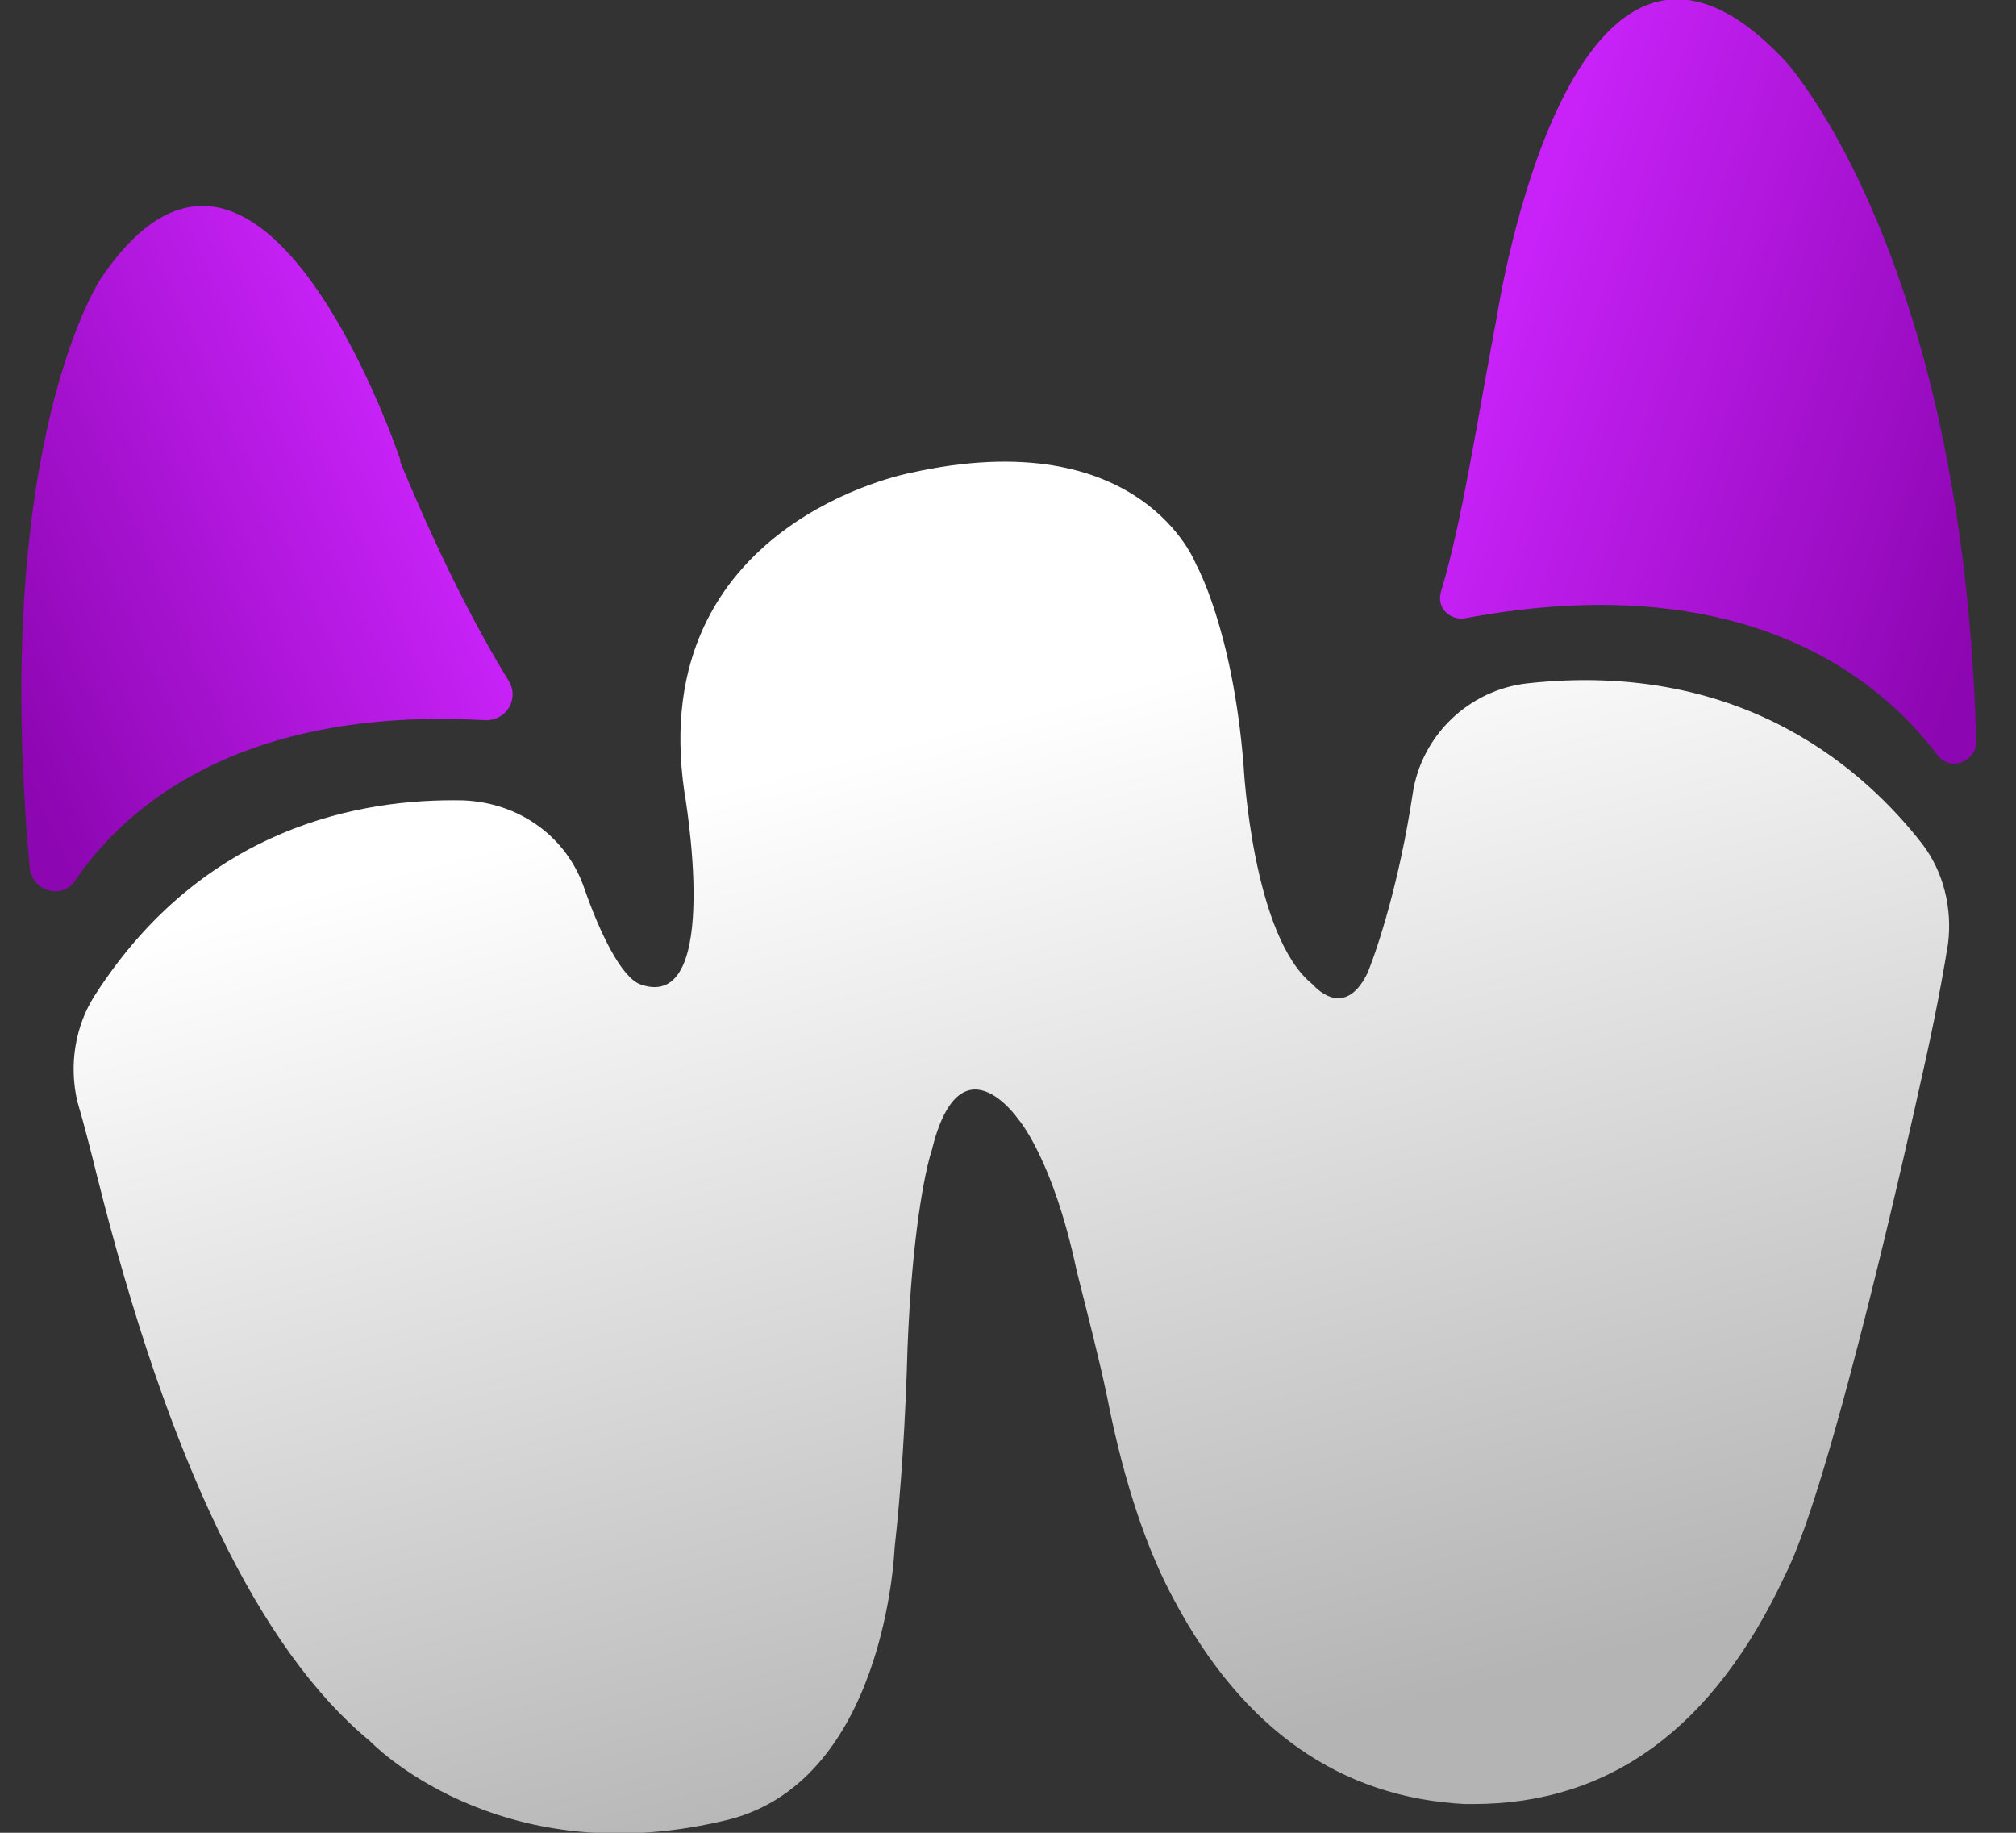
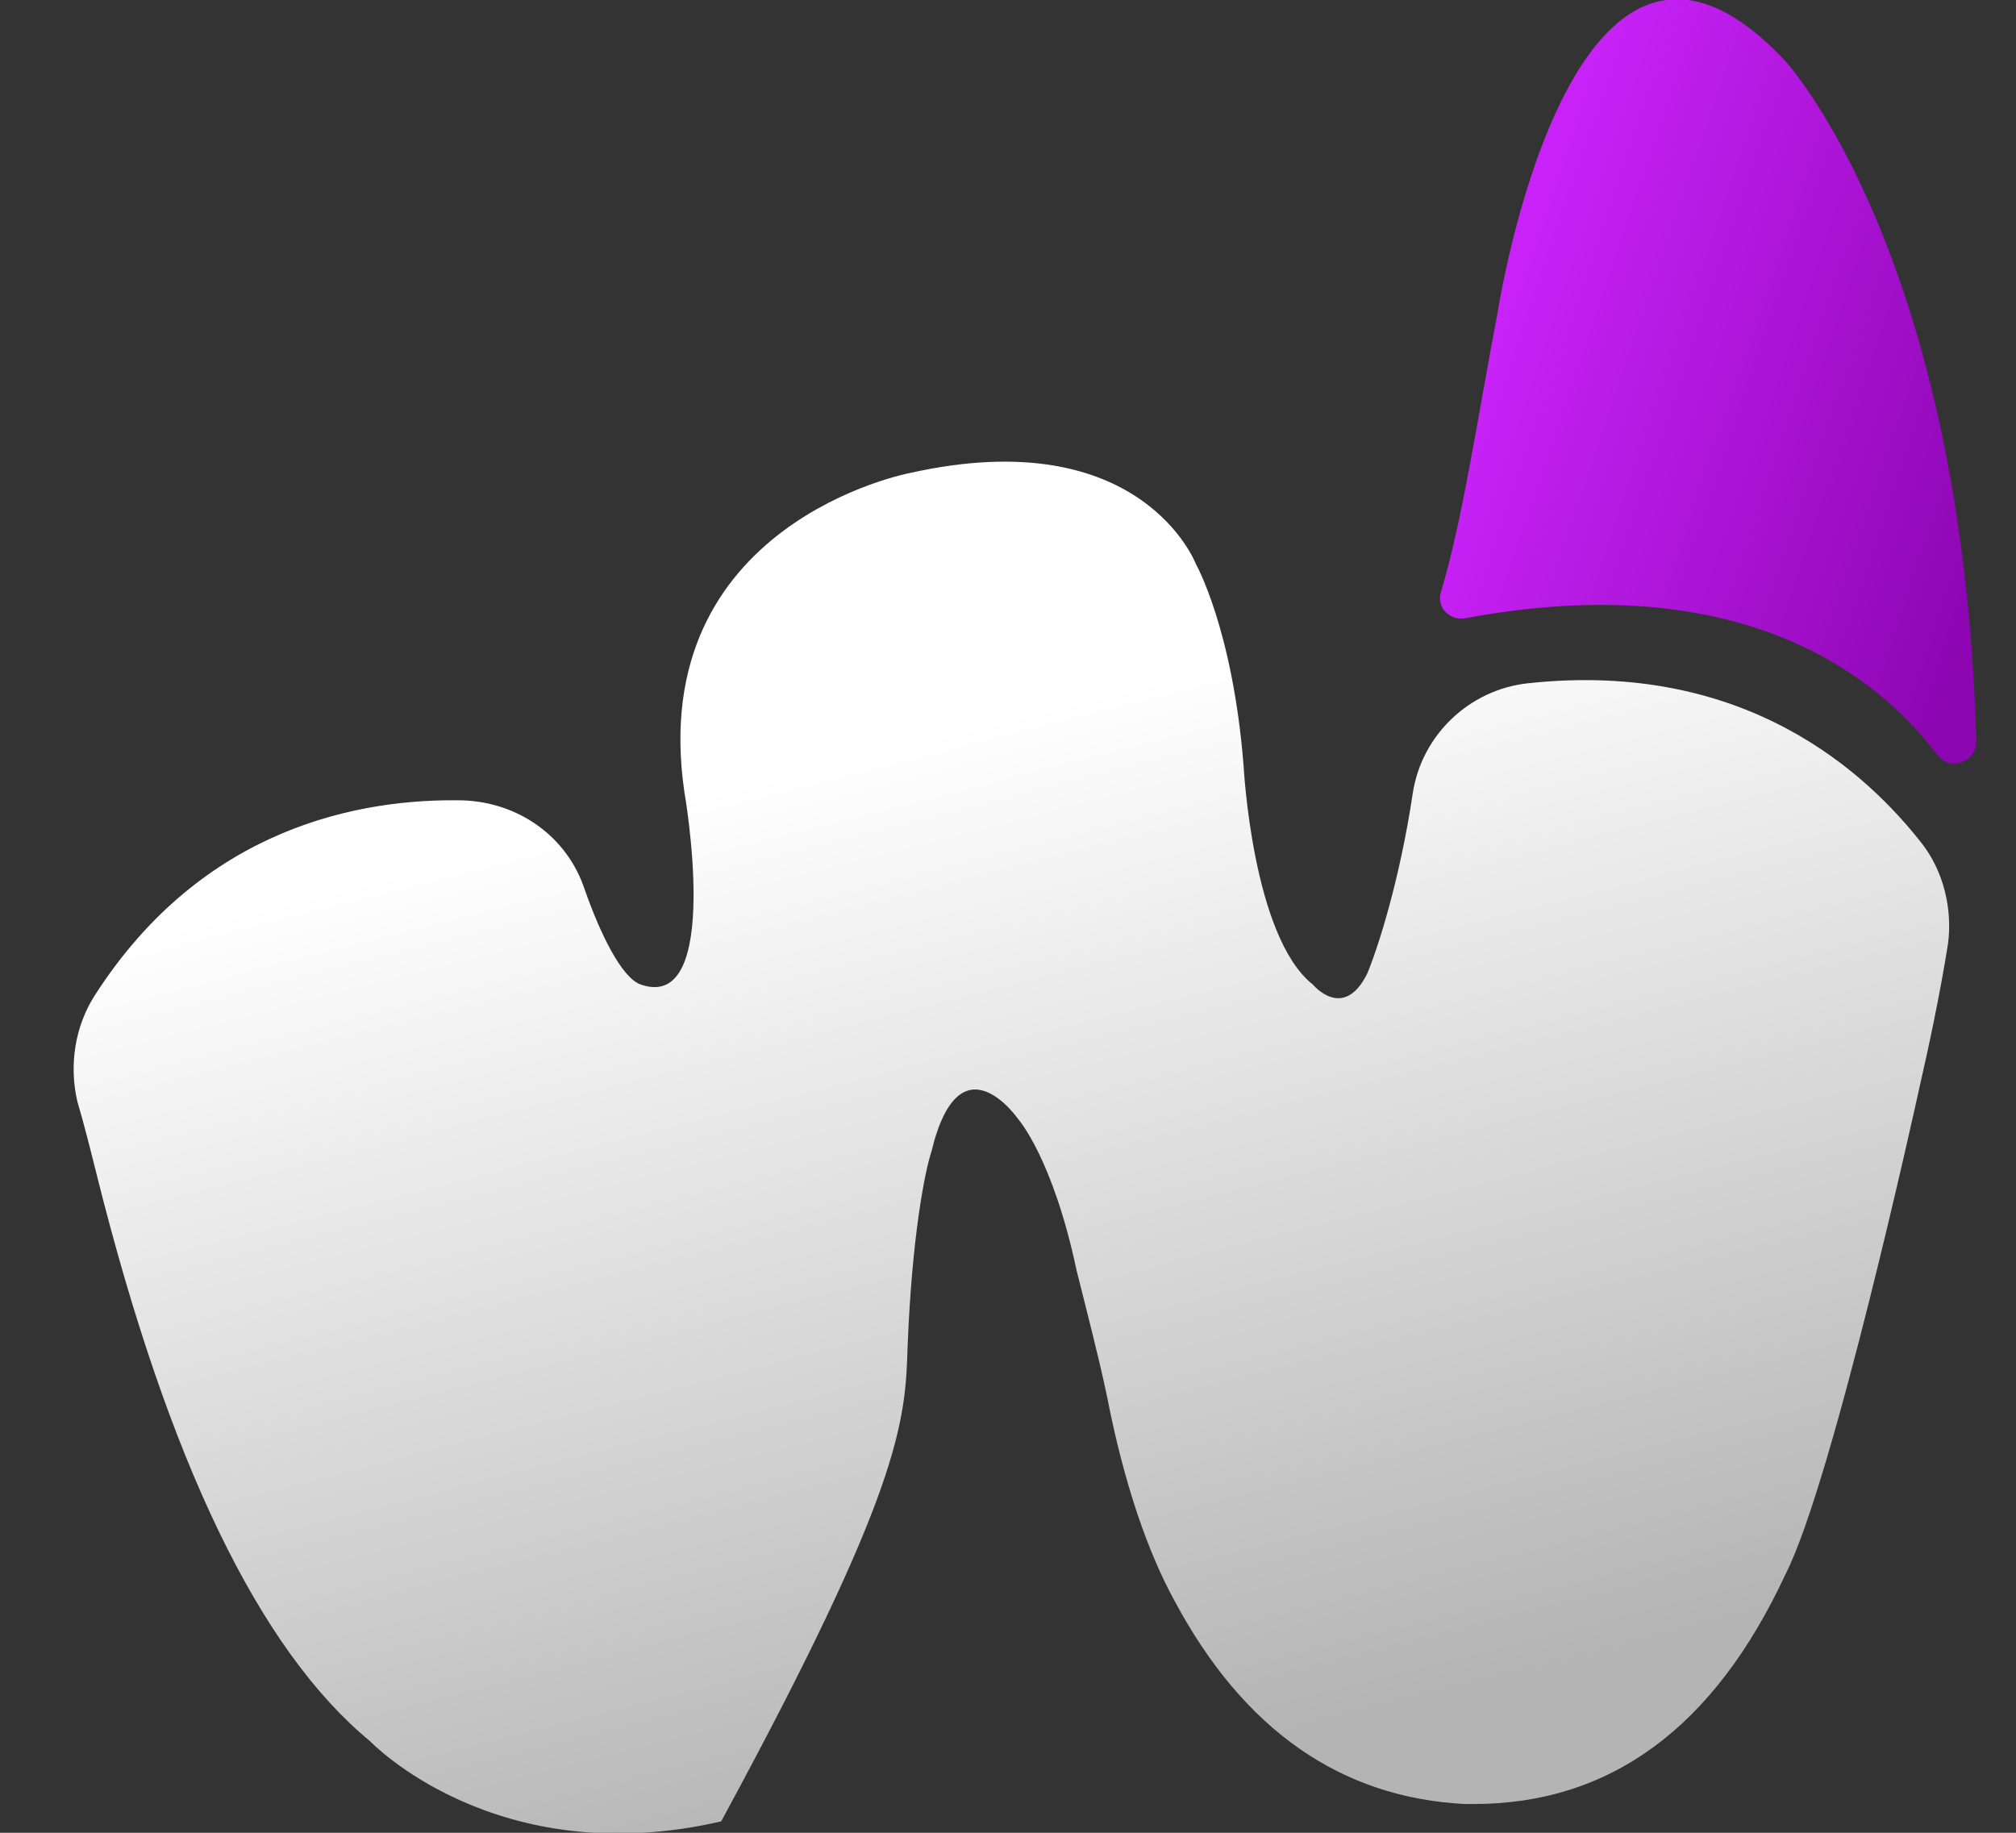
<svg xmlns="http://www.w3.org/2000/svg" width="66" height="60" viewBox="0 0 66 60" fill="none">
  <rect x="0" y="0" width="66" height="60" fill="#333333" stroke="none" />
  <g clip-path="url(#clip0_15518_70576)">
-     <path d="M16.656 22.297C15.449 20.31 14.314 18.039 13.107 15.13C13.107 15.13 13.107 15.13 13.107 15.059C12.894 14.42 8.424 1.575 3.314 9.098C3.314 9.098 -0.305 14.42 0.972 28.4C1.043 29.181 2.037 29.465 2.463 28.826C4.095 26.413 7.856 23.149 15.804 23.574C16.585 23.645 17.01 22.865 16.656 22.297Z" fill="url(#paint0_linear_15518_70576)" />
    <path d="M47.951 20.243C47.454 20.314 47.028 19.888 47.17 19.391C47.88 17.049 48.377 13.643 49.015 10.308C49.015 10.308 51.428 -5.518 58.454 2.005C58.454 2.005 64.273 8.321 64.699 24.288C64.699 24.926 63.847 25.281 63.421 24.713C61.505 22.159 57.034 18.54 47.951 20.243Z" fill="url(#paint1_linear_15518_70576)" />
-     <path d="M39.152 18.467C39.152 18.467 37.377 13.783 29.784 15.486C29.784 15.486 21.126 17.118 22.404 25.918C22.404 25.918 23.681 33.157 20.985 32.234C20.346 32.021 19.636 30.531 19.139 29.111C18.572 27.408 17.01 26.273 15.165 26.202C11.83 26.131 6.649 27.053 3.101 32.589C2.463 33.582 2.25 34.86 2.534 36.066C2.746 36.776 2.959 37.627 3.172 38.479C5.514 47.846 8.495 54.02 12.114 57.001C12.114 57.001 16.23 61.33 23.61 59.627C29.003 58.491 29.287 50.685 29.287 50.685C29.5 48.769 29.642 46.569 29.713 44.085C29.855 40.466 30.281 38.337 30.494 37.698C31.416 33.866 33.332 36.634 33.332 36.634C33.332 36.634 34.468 37.911 35.248 41.601C35.603 43.021 35.958 44.369 36.242 45.717C36.81 48.627 37.59 50.827 38.442 52.388C40.713 56.646 43.906 58.846 47.951 59.059H48.235C52.706 59.059 56.112 56.575 58.454 51.536C60.015 48.485 62.783 35.853 62.783 35.853C63.138 34.292 63.493 32.66 63.776 30.886C63.918 29.75 63.635 28.544 62.925 27.621C61.151 25.35 57.177 21.589 50.009 22.37C48.093 22.583 46.532 24.073 46.248 25.989C45.822 28.828 45.113 31.027 44.758 31.879C43.977 33.44 42.984 32.234 42.984 32.234C40.997 30.673 40.713 25.067 40.713 25.067C40.358 20.596 39.152 18.467 39.152 18.467Z" fill="url(#paint2_linear_15518_70576)" />
+     <path d="M39.152 18.467C39.152 18.467 37.377 13.783 29.784 15.486C29.784 15.486 21.126 17.118 22.404 25.918C22.404 25.918 23.681 33.157 20.985 32.234C20.346 32.021 19.636 30.531 19.139 29.111C18.572 27.408 17.01 26.273 15.165 26.202C11.83 26.131 6.649 27.053 3.101 32.589C2.463 33.582 2.25 34.86 2.534 36.066C2.746 36.776 2.959 37.627 3.172 38.479C5.514 47.846 8.495 54.02 12.114 57.001C12.114 57.001 16.23 61.33 23.61 59.627C29.5 48.769 29.642 46.569 29.713 44.085C29.855 40.466 30.281 38.337 30.494 37.698C31.416 33.866 33.332 36.634 33.332 36.634C33.332 36.634 34.468 37.911 35.248 41.601C35.603 43.021 35.958 44.369 36.242 45.717C36.81 48.627 37.59 50.827 38.442 52.388C40.713 56.646 43.906 58.846 47.951 59.059H48.235C52.706 59.059 56.112 56.575 58.454 51.536C60.015 48.485 62.783 35.853 62.783 35.853C63.138 34.292 63.493 32.66 63.776 30.886C63.918 29.75 63.635 28.544 62.925 27.621C61.151 25.35 57.177 21.589 50.009 22.37C48.093 22.583 46.532 24.073 46.248 25.989C45.822 28.828 45.113 31.027 44.758 31.879C43.977 33.44 42.984 32.234 42.984 32.234C40.997 30.673 40.713 25.067 40.713 25.067C40.358 20.596 39.152 18.467 39.152 18.467Z" fill="url(#paint2_linear_15518_70576)" />
  </g>
  <defs>
    <linearGradient id="paint0_linear_15518_70576" x1="-1.423" y1="20.818" x2="13.232" y2="14.194" gradientUnits="userSpaceOnUse">
      <stop stop-color="#8C06B1" />
      <stop offset="1" stop-color="#C822F8" />
    </linearGradient>
    <linearGradient id="paint1_linear_15518_70576" x1="66.631" y1="15.238" x2="49.473" y2="9.408" gradientUnits="userSpaceOnUse">
      <stop stop-color="#8C06B1" />
      <stop offset="1" stop-color="#C822F8" />
    </linearGradient>
    <linearGradient id="paint2_linear_15518_70576" x1="39.438" y1="57.542" x2="27.466" y2="10.452" gradientUnits="userSpaceOnUse">
      <stop stop-color="#B4B4B4" />
      <stop offset="0.714" stop-color="white" />
    </linearGradient>
    <clipPath id="clip0_15518_70576">
      <rect width="66" height="60" fill="white" />
    </clipPath>
  </defs>
</svg>